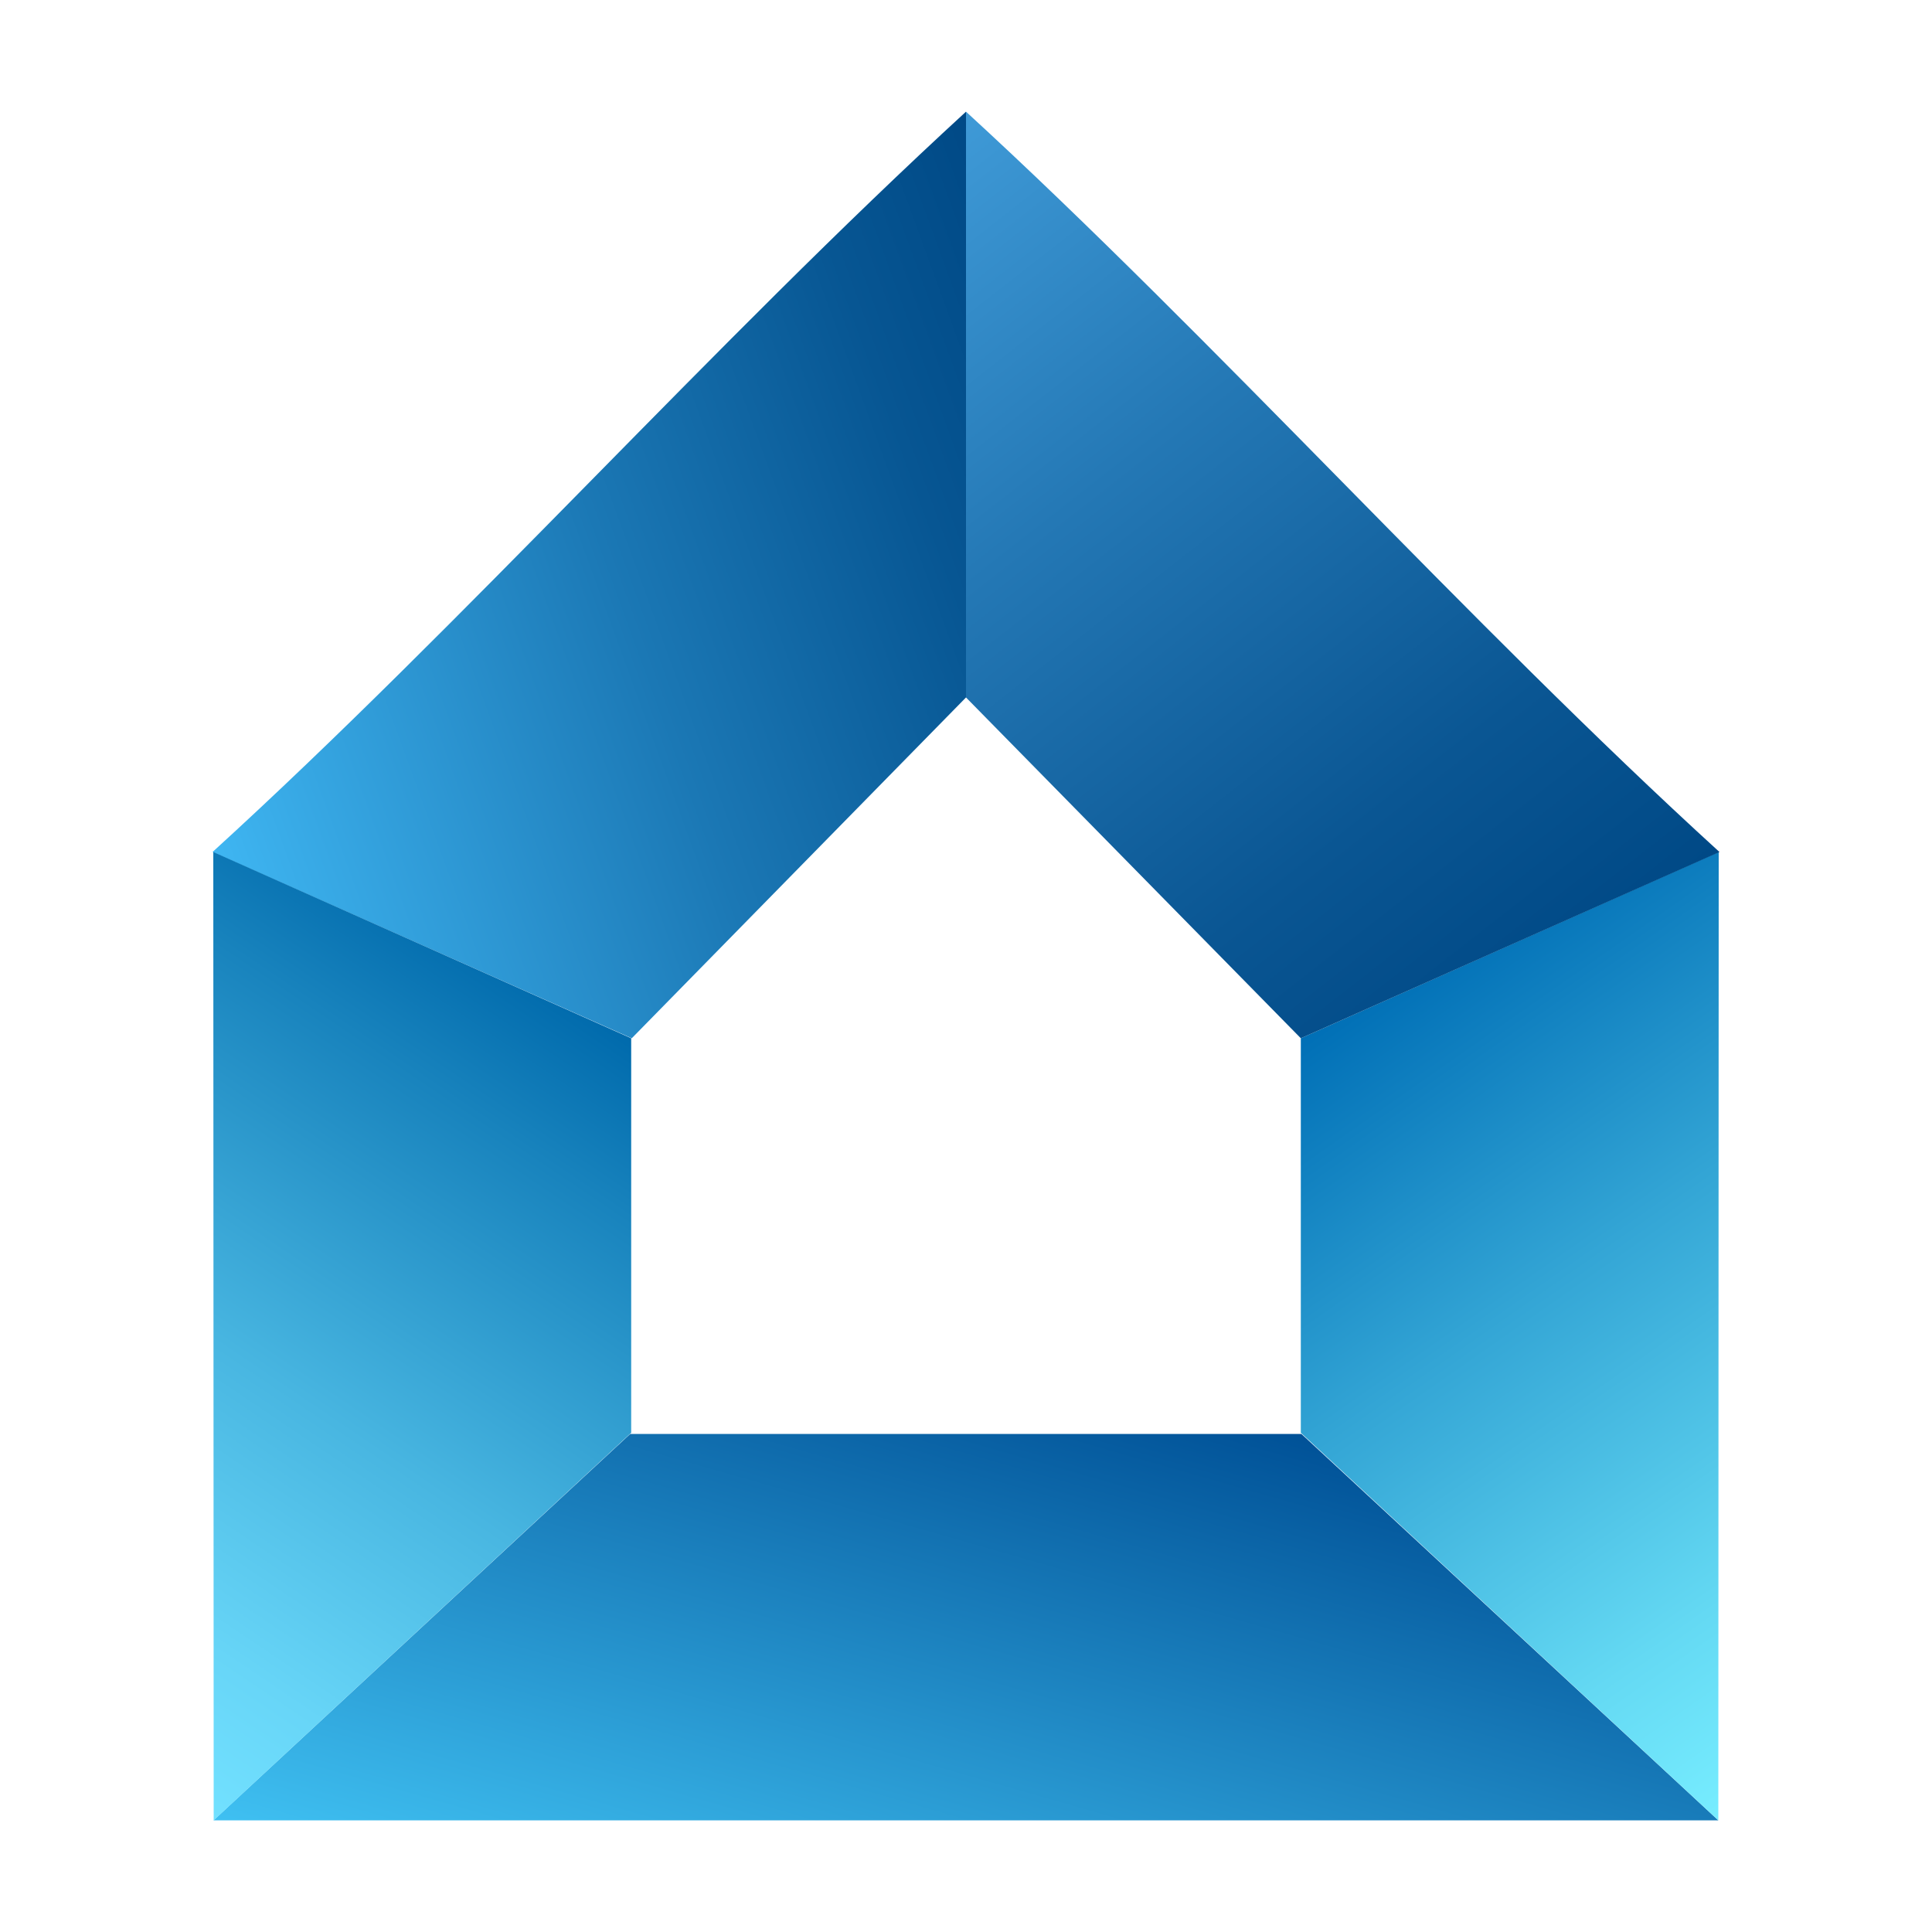
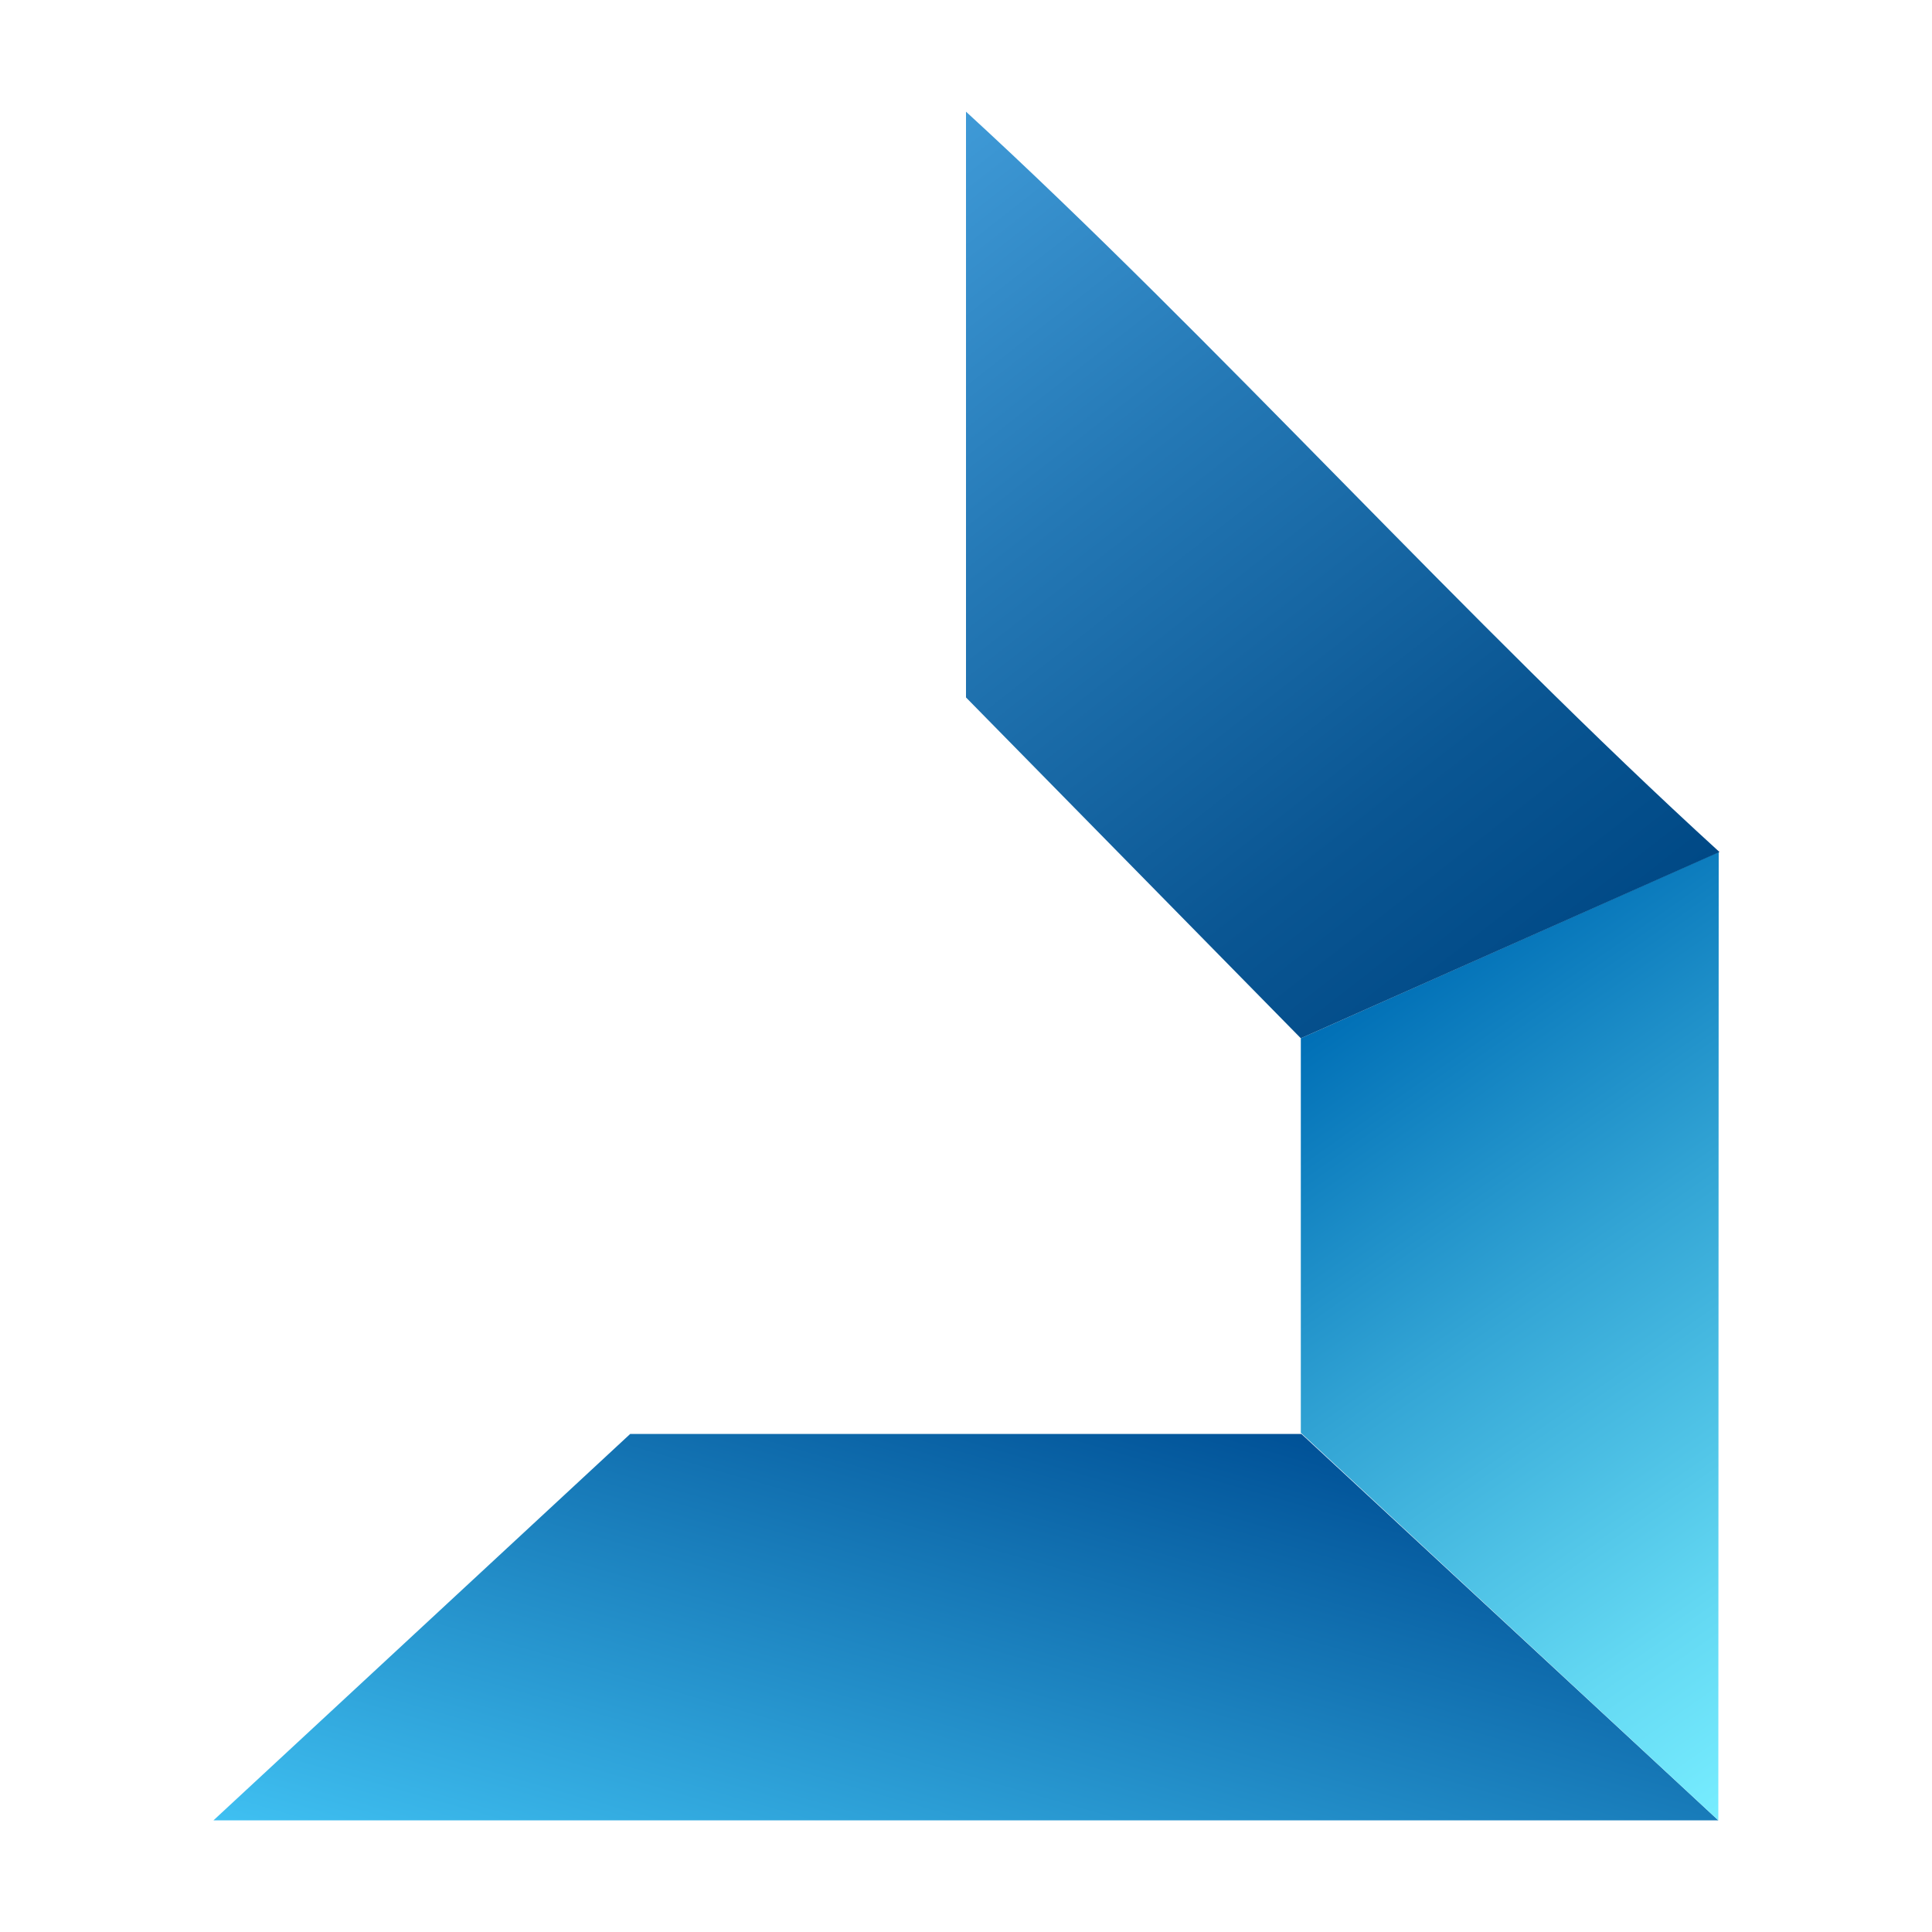
<svg xmlns="http://www.w3.org/2000/svg" viewBox="0 0 100 100">
  <style>.cls-1,.cls-3,.cls-4{fill-rule:evenodd}.cls-1{fill:url(#linear-gradient)}.cls-2{fill:url(#linear-gradient-2)}.cls-3{fill:url(#linear-gradient-3)}.cls-4{fill:url(#linear-gradient-4)}.cls-5{fill:url(#linear-gradient-5)}</style>
  <linearGradient id="linear-gradient" x1="47.03" y1="104.54" x2="56.62" y2="71.09" gradientUnits="userSpaceOnUse">
    <stop offset="0" stop-color="#3fc0f2" />
    <stop offset="0.08" stop-color="#3ab7ea" />
    <stop offset="1" stop-color="#005197" />
  </linearGradient>
  <linearGradient id="linear-gradient-2" x1="10.01" y1="41.19" x2="56.73" y2="24.18" gradientUnits="userSpaceOnUse">
    <stop offset="0" stop-color="#3fb6f2" />
    <stop offset="0.05" stop-color="#3bafeb" />
    <stop offset="0.49" stop-color="#1b78b5" />
    <stop offset="0.82" stop-color="#075693" />
    <stop offset="1" stop-color="#004986" />
  </linearGradient>
  <linearGradient id="linear-gradient-3" x1="2.21" y1="88.25" x2="27.73" y2="50.41" gradientUnits="userSpaceOnUse">
    <stop offset="0" stop-color="#72e1ff" />
    <stop offset="0.16" stop-color="#67d5f7" />
    <stop offset="0.45" stop-color="#48b6e1" />
    <stop offset="0.83" stop-color="#1883bd" />
    <stop offset="1" stop-color="#006aac" />
  </linearGradient>
  <linearGradient id="linear-gradient-4" x1="72.06" y1="50.43" x2="98.18" y2="87.74" gradientUnits="userSpaceOnUse">
    <stop offset="0" stop-color="#006fb6" />
    <stop offset="0.39" stop-color="#33a5d5" />
    <stop offset="0.8" stop-color="#64d9f3" />
    <stop offset="1" stop-color="#77edff" />
  </linearGradient>
  <linearGradient id="linear-gradient-5" x1="45.45" y1="9.34" x2="78.8" y2="52.03" gradientUnits="userSpaceOnUse">
    <stop offset="0" stop-color="#3f9ad7" />
    <stop offset="0.36" stop-color="#2478b5" />
    <stop offset="0.77" stop-color="#0a5693" />
    <stop offset="1" stop-color="#004986" />
  </linearGradient>
  <path class="cls-1" d="M11.05,94.22H88.94l-21.58-20H32.62l-21.57,20Z" />
-   <path class="cls-2" d="M50,5.78c-12.94,11.87-26,26.47-39,38.32h0L32.7,53.74v0L50,36.1V5.78Z" />
-   <polygon class="cls-3" points="32.67 74.16 32.67 53.74 11.04 44.1 11.06 94.22 32.67 74.16 32.67 74.16" />
  <polygon class="cls-4" points="67.33 74.16 67.33 53.74 88.96 44.1 88.94 94.22 67.33 74.16 67.33 74.16" />
  <path class="cls-5" d="M50,5.78C62.94,17.65,76,32.25,89,44.1h0L67.33,53.74v0L50,36.1V5.78Z" />
</svg>